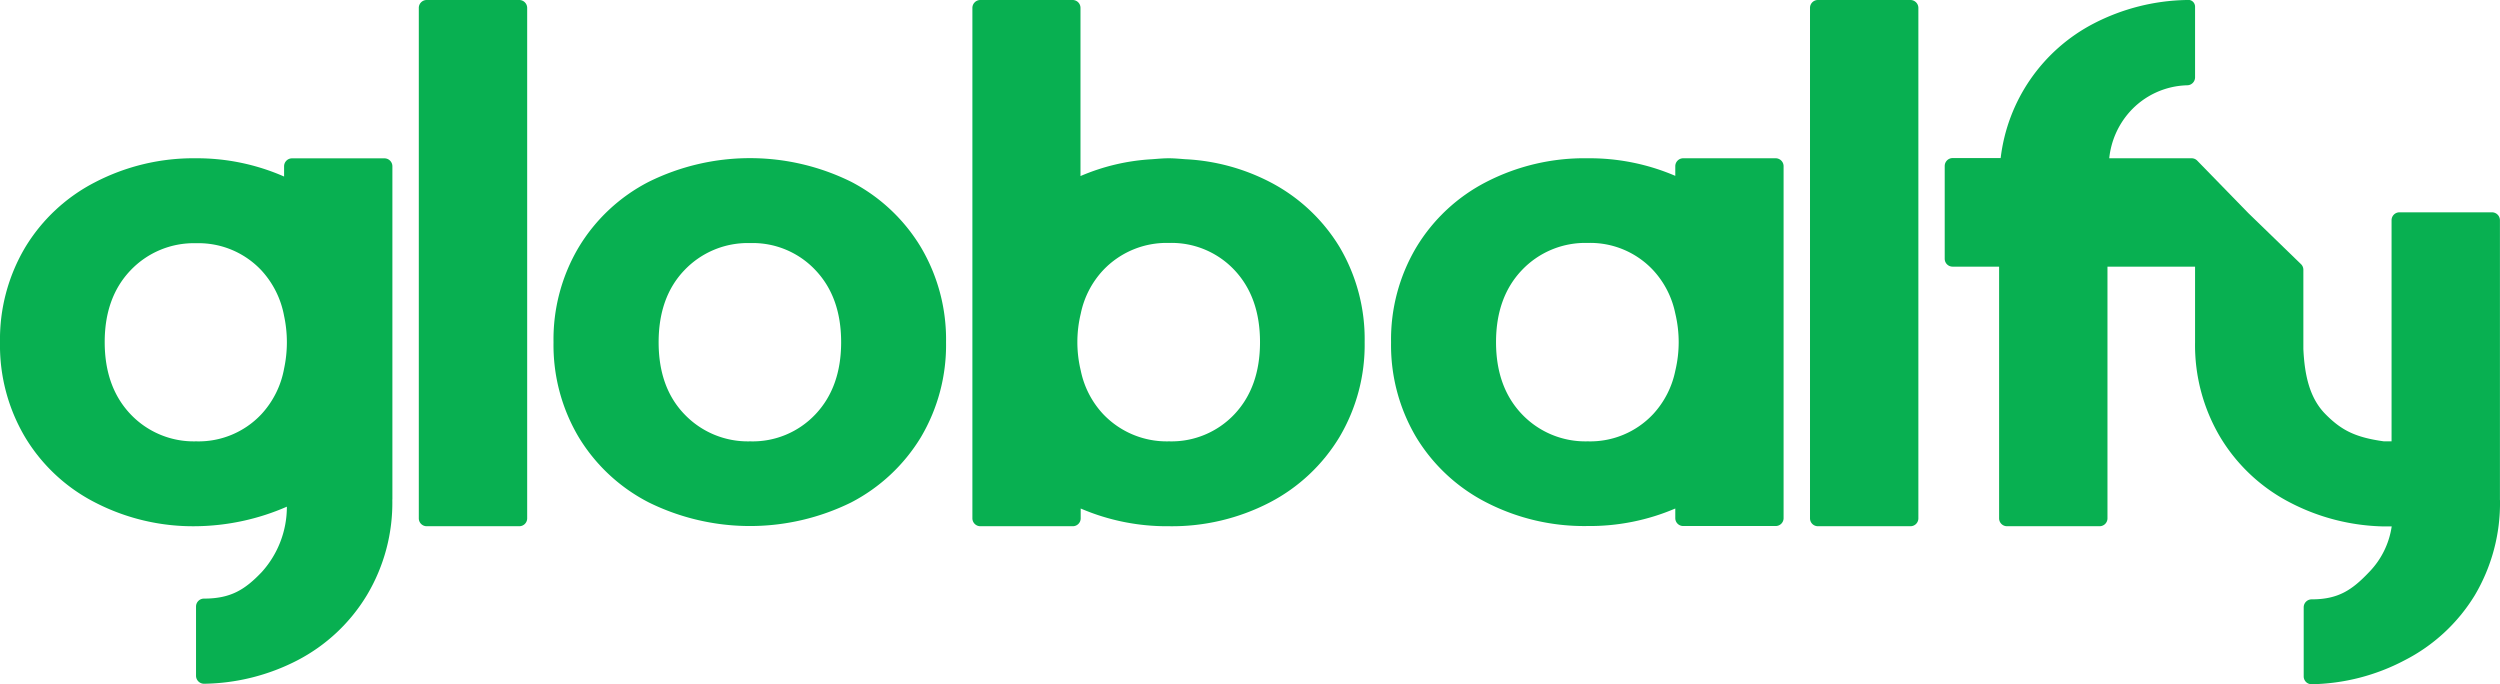
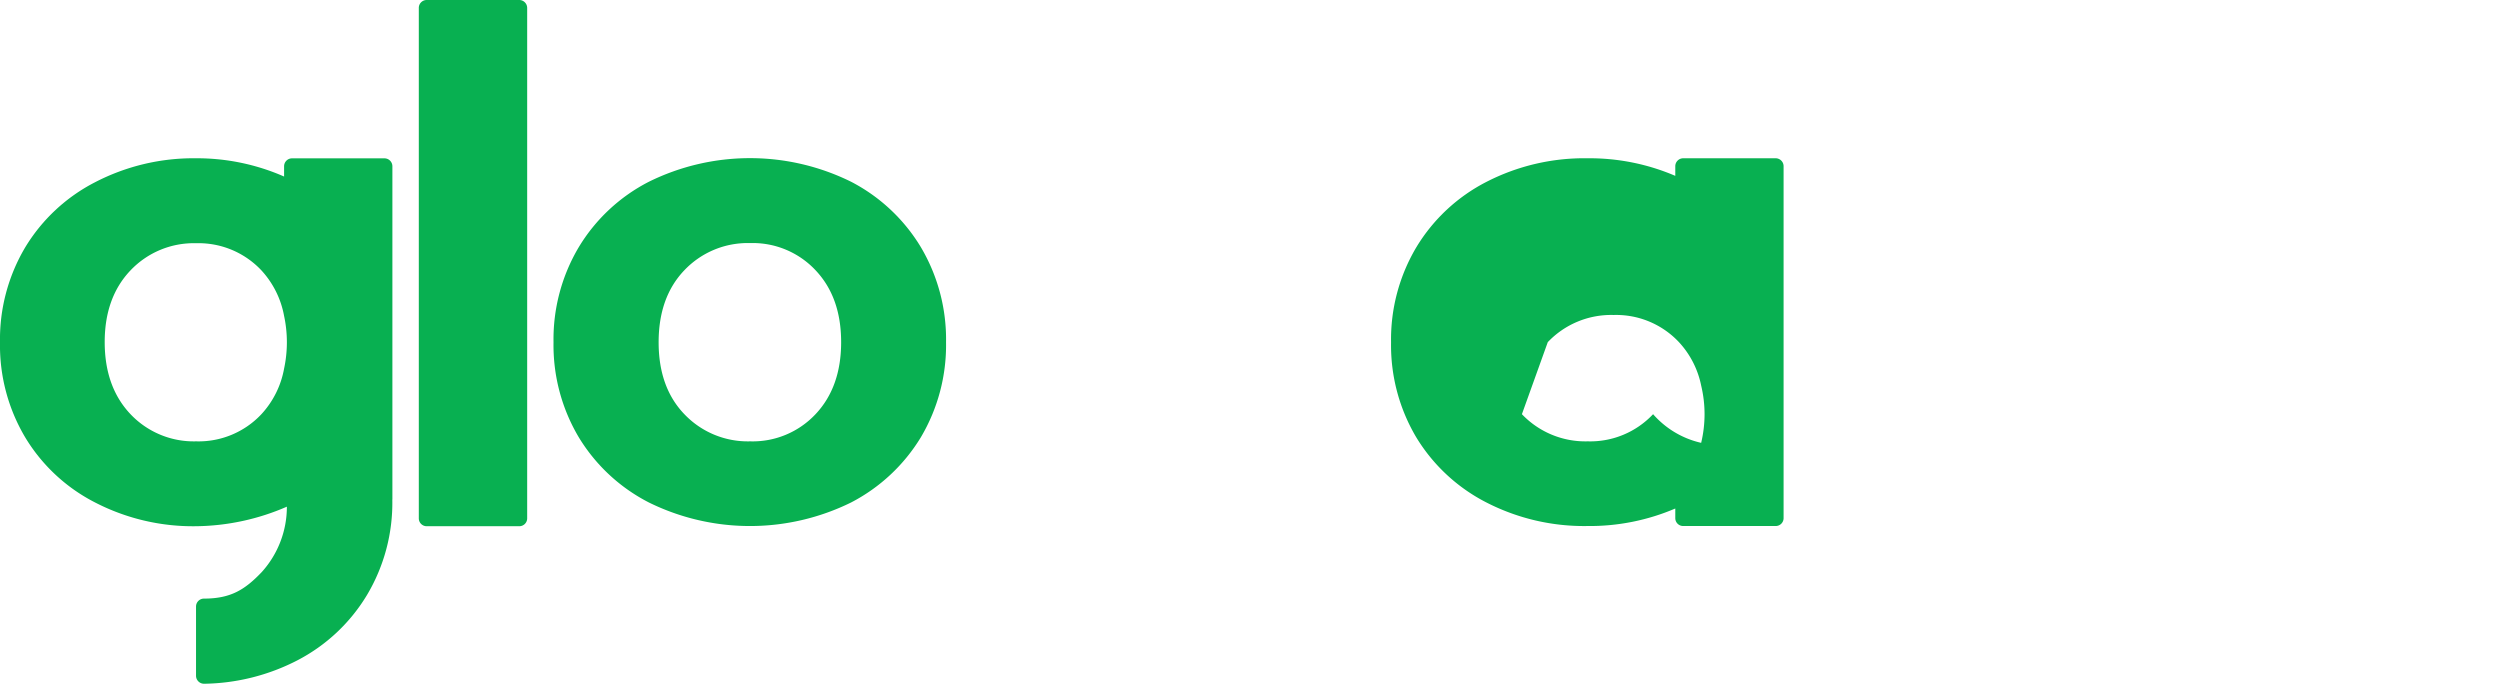
<svg xmlns="http://www.w3.org/2000/svg" viewBox="0 0 368.19 100.77">
  <defs>
    <style>.cls-1{fill:#08b051;}</style>
  </defs>
  <g id="Layer_2" data-name="Layer 2">
    <g id="Layer_1-2" data-name="Layer 1">
      <path class="cls-1" d="M62.84,0H76.47a1.17,1.17,0,0,1,1.17,1.17V76.34a1.16,1.16,0,0,1-1.17,1.16H62.84a1.16,1.16,0,0,1-1.16-1.16V1.17A1.16,1.16,0,0,1,62.84,0Z" />
      <path class="cls-1" d="M95.56,74A25.85,25.85,0,0,1,85.24,64.4a26.54,26.54,0,0,1-3.72-14,26.54,26.54,0,0,1,3.72-14,25.78,25.78,0,0,1,10.32-9.63,33.62,33.62,0,0,1,29.79,0,25.91,25.91,0,0,1,10.27,9.63,26.62,26.62,0,0,1,3.71,14,26.62,26.62,0,0,1-3.71,14A26,26,0,0,1,125.35,74a33.7,33.7,0,0,1-29.79,0Zm24.55-13q3.77-4,3.77-10.61T120.11,39.8a12.68,12.68,0,0,0-9.63-4,12.87,12.87,0,0,0-9.69,4Q97,43.76,97,50.41T100.79,61a12.9,12.9,0,0,0,9.69,4A12.7,12.7,0,0,0,120.11,61Z" />
-       <path class="cls-1" d="M267.73,0h13.63a1.17,1.17,0,0,1,1.17,1.17V76.34a1.16,1.16,0,0,1-1.17,1.16H267.73a1.16,1.16,0,0,1-1.16-1.16V1.17A1.16,1.16,0,0,1,267.73,0Z" />
-       <path class="cls-1" d="M197.31,36.42A25.91,25.91,0,0,0,187,26.79a30.29,30.29,0,0,0-12.42-3.34c-.81-.06-1.61-.14-2.45-.14s-1.64.08-2.46.14a31,31,0,0,0-10.54,2.48V1.17A1.16,1.16,0,0,0,158,0H144.38a1.17,1.17,0,0,0-1.17,1.17V76.34a1.17,1.17,0,0,0,1.17,1.16H158a1.16,1.16,0,0,0,1.16-1.16V74.89a32.1,32.1,0,0,0,13,2.61A31.22,31.22,0,0,0,187,74a26,26,0,0,0,10.27-9.63,26.62,26.62,0,0,0,3.71-14A26.62,26.62,0,0,0,197.31,36.42ZM181.81,61a12.74,12.74,0,0,1-9.64,4,12.9,12.9,0,0,1-9.69-4,13.27,13.27,0,0,1-3.31-6.42,17.85,17.85,0,0,1,0-8.39,13.24,13.24,0,0,1,3.31-6.41,12.87,12.87,0,0,1,9.69-4,12.71,12.71,0,0,1,9.64,4q3.76,4,3.76,10.61T181.81,61Z" />
-       <path class="cls-1" d="M246.73,24.48V25.9a32,32,0,0,0-12.9-2.59,31.49,31.49,0,0,0-14.92,3.48,25.78,25.78,0,0,0-10.32,9.63,26.54,26.54,0,0,0-3.72,14,26.54,26.54,0,0,0,3.72,14A25.85,25.85,0,0,0,218.91,74a31.48,31.48,0,0,0,14.92,3.47,32,32,0,0,0,12.9-2.58v1.42a1.16,1.16,0,0,0,1.16,1.16h13.63a1.16,1.16,0,0,0,1.16-1.16V24.48a1.17,1.17,0,0,0-1.16-1.17H247.89A1.17,1.17,0,0,0,246.73,24.48ZM243.46,61a12.7,12.7,0,0,1-9.63,4,12.9,12.9,0,0,1-9.69-4q-3.81-4-3.81-10.61t3.81-10.61a12.87,12.87,0,0,1,9.69-4,12.68,12.68,0,0,1,9.63,4,13.28,13.28,0,0,1,3.27,6.39,18.06,18.06,0,0,1,0,8.44A13.33,13.33,0,0,1,243.46,61Z" />
+       <path class="cls-1" d="M246.73,24.48V25.9a32,32,0,0,0-12.9-2.59,31.49,31.49,0,0,0-14.92,3.48,25.78,25.78,0,0,0-10.32,9.63,26.54,26.54,0,0,0-3.72,14,26.54,26.54,0,0,0,3.72,14A25.85,25.85,0,0,0,218.91,74a31.48,31.48,0,0,0,14.92,3.47,32,32,0,0,0,12.9-2.58v1.42a1.16,1.16,0,0,0,1.16,1.16h13.63a1.16,1.16,0,0,0,1.16-1.16V24.48a1.17,1.17,0,0,0-1.16-1.17H247.89A1.17,1.17,0,0,0,246.73,24.48ZM243.46,61a12.7,12.7,0,0,1-9.63,4,12.9,12.9,0,0,1-9.69-4t3.81-10.61a12.87,12.87,0,0,1,9.69-4,12.68,12.68,0,0,1,9.63,4,13.28,13.28,0,0,1,3.27,6.39,18.06,18.06,0,0,1,0,8.44A13.33,13.33,0,0,1,243.46,61Z" />
      <path class="cls-1" d="M57.79,73.49v-49a1.17,1.17,0,0,0-1.16-1.17H43a1.17,1.17,0,0,0-1.16,1.17V26a31.91,31.91,0,0,0-13-2.69A31.43,31.43,0,0,0,14,26.84a25.75,25.75,0,0,0-10.3,9.61A26.54,26.54,0,0,0,0,50.41a26.5,26.5,0,0,0,3.71,14A25.62,25.62,0,0,0,14,74,31.43,31.43,0,0,0,28.88,77.5a34.33,34.33,0,0,0,13.37-2.88h0a14.35,14.35,0,0,1-3.69,9.62c-2.51,2.64-4.61,3.92-8.53,3.92a1.17,1.17,0,0,0-1.16,1.17v10.2a1.18,1.18,0,0,0,1.2,1.17,30.82,30.82,0,0,0,13.73-3.45,25.84,25.84,0,0,0,10.26-9.64,26.5,26.5,0,0,0,3.72-14S57.79,73.54,57.79,73.49ZM41.84,54.28A13.39,13.39,0,0,1,38.5,61a12.68,12.68,0,0,1-9.62,4,12.83,12.83,0,0,1-9.66-4Q15.43,57,15.42,50.41t3.8-10.59a12.86,12.86,0,0,1,9.66-4,12.71,12.71,0,0,1,9.62,4,13.47,13.47,0,0,1,3.34,6.71,18.52,18.52,0,0,1,0,7.75Z" />
-       <path class="cls-1" d="M368.18,73.56V32.44A1.17,1.17,0,0,0,367,31.27H353.38a1.16,1.16,0,0,0-1.16,1.17V65c-.63,0-1,0-1.13,0-4.27-.59-6.29-1.67-8.6-4s-3.08-5.66-3.26-9.62V39.74a1.15,1.15,0,0,0-.35-.84l-7.74-7.5-7.53-7.73a1.15,1.15,0,0,0-.83-.36H310.64a12.11,12.11,0,0,1,3-6.82,11.77,11.77,0,0,1,8.52-3.93,1.17,1.17,0,0,0,1.12-1.16V1a1,1,0,0,0-.81-1l-.21,0A1,1,0,0,0,322,0a31,31,0,0,0-13.6,3.44,25.73,25.73,0,0,0-13.75,19.84h-7.08a1.17,1.17,0,0,0-1.16,1.17V38.11a1.16,1.16,0,0,0,1.16,1.16h6.85V76.34a1.16,1.16,0,0,0,1.17,1.16h13.62a1.16,1.16,0,0,0,1.17-1.16V39.27h12.9v11s0,.08,0,.13a26.54,26.54,0,0,0,3.72,14A25.81,25.81,0,0,0,337.25,74a31.17,31.17,0,0,0,13.8,3.53l1.19,0a12.18,12.18,0,0,1-3.34,6.74c-2.51,2.64-4.54,4-8.44,4a1.17,1.17,0,0,0-1.18,1.17V99.61a1.15,1.15,0,0,0,1.18,1.16,30.44,30.44,0,0,0,13.67-3.52,25.89,25.89,0,0,0,10.34-9.57,26.63,26.63,0,0,0,3.72-14S368.18,73.61,368.18,73.56Z" />
    </g>
  </g>
</svg>